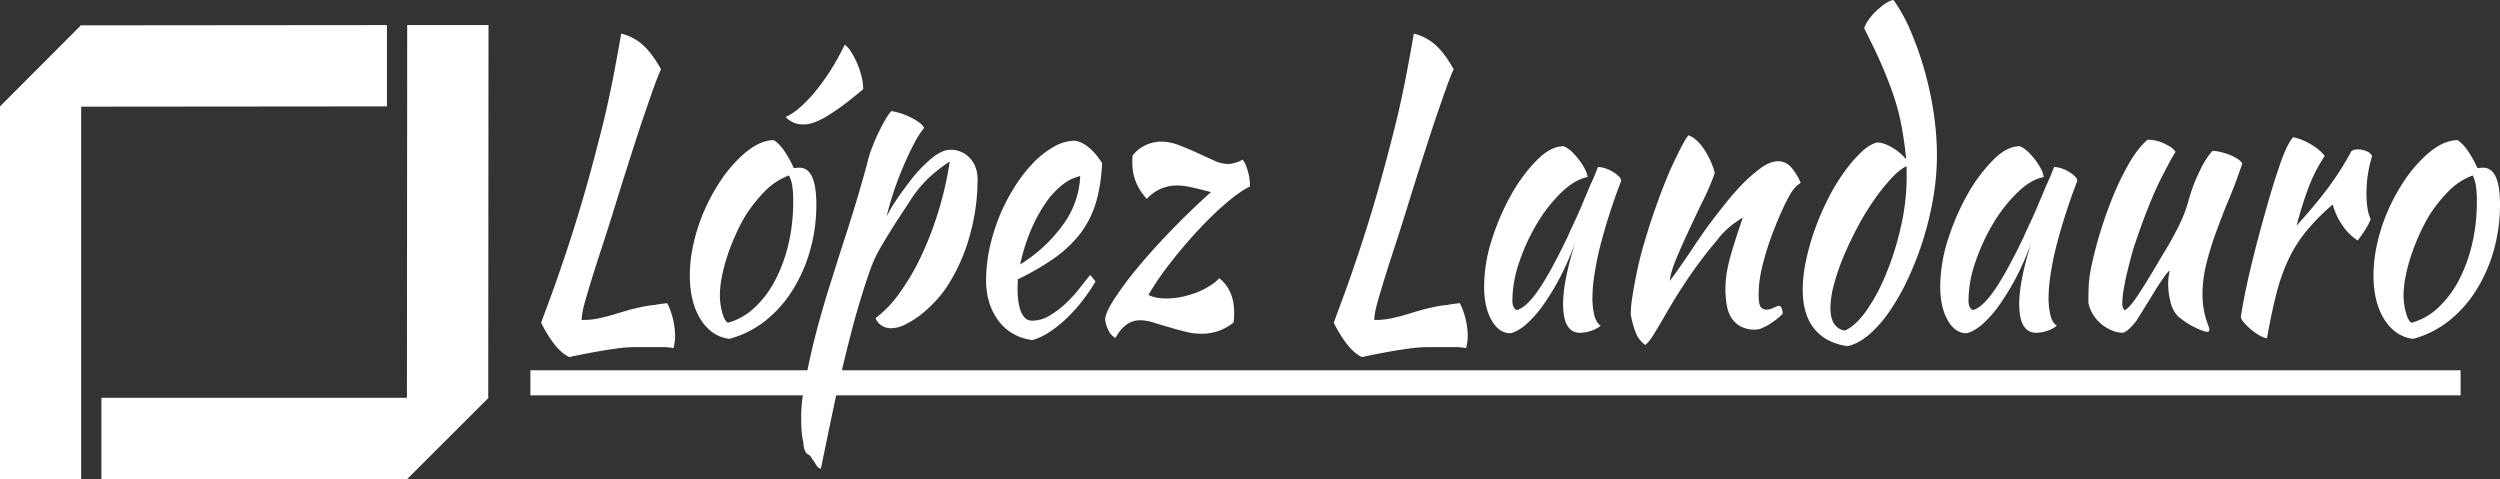
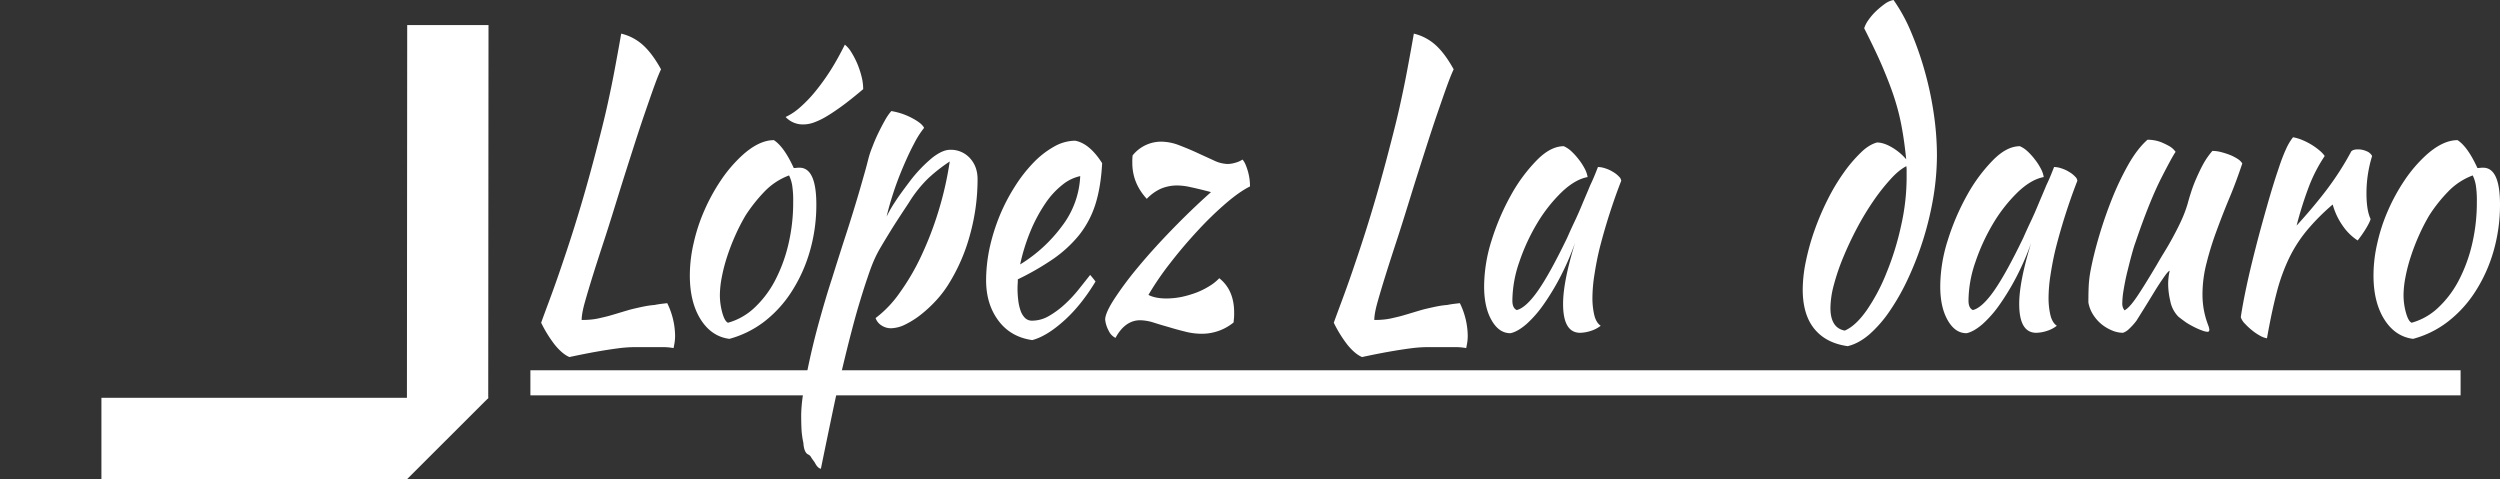
<svg xmlns="http://www.w3.org/2000/svg" viewBox="0 0 1814.2 347.6">
  <rect x="0" y="0" width="1814.2" height="347.6" fill="#333333" stroke="none" />
  <defs>
    <style>.cls-1,.cls-2{fill:#fff;}.cls-2{fill-rule:evenodd;}</style>
  </defs>
  <g id="Capa_2" data-name="Capa 2">
    <g id="Capa_1-2" data-name="Capa 1">
      <g id="Capa_1-3" data-name="Capa_1">
        <g id="_1657615733968" data-name=" 1657615733968">
          <rect class="cls-1" x="384.9" y="268.7" width="1400.7" height="18.2" />
          <path class="cls-1" d="M484.2,220a55.09,55.09,0,0,1,5.7,23.5,33.78,33.78,0,0,1-.3,4.7c-.2,1.4-.5,2.8-.8,4.4a42.84,42.84,0,0,0-8.1-.7H460.8a97.86,97.86,0,0,0-12.5.9c-4.6.6-9.7,1.4-15.4,2.4s-12.2,2.3-19.7,3.9c-3.5-1.5-7-4.5-10.6-8.9a91.66,91.66,0,0,1-9.9-16c1.5-4.2,3.4-9.3,5.7-15.5s5-13.6,8-22.4,6.5-19.1,10.2-30.9,7.8-25.5,12-41c2.8-10.2,5.1-19.2,7.1-27s3.8-15.3,5.4-22.6,3.2-14.9,4.7-22.9,3.2-17.1,5-27.5a36,36,0,0,1,15.9,8.4c4.5,4.1,8.8,9.9,13,17.5-1.2,2.5-2.8,6.4-4.8,11.9s-4.3,12.2-7,20-5.6,16.7-8.8,26.7-6.6,20.6-10.1,31.9-6.7,21.7-9.9,31.5S433,191,430.5,199s-4.5,14.7-6.1,20.4-2.3,9.9-2.3,12.8c2.4,0,4.7-.1,6.7-.3a47,47,0,0,0,6.2-1c2.1-.5,4.5-1,7-1.7s5.5-1.6,9.1-2.7c3.1-.9,5.9-1.8,8.5-2.4s5.2-1.2,7.7-1.7a63.69,63.69,0,0,1,7.8-1.1c2.7-.6,5.7-.9,9.1-1.3Z" />
          <path id="_1" data-name=" 1" class="cls-1" d="M529.3,245.9c-8.7-1.1-15.7-5.9-20.9-14.2s-7.8-18.9-7.8-31.8a103.94,103.94,0,0,1,2.8-23.6,126.46,126.46,0,0,1,7.8-23.7,137.77,137.77,0,0,1,11.9-21.7A100.83,100.83,0,0,1,538,113.3c8.4-7.8,16.3-11.6,23.6-11.6,4.9,3.2,9.7,9.9,14.4,20.2a13.42,13.42,0,0,0,2.1-.1,13.42,13.42,0,0,1,2.1-.1c8.1,0,12.2,8.9,12.2,26.7a121.25,121.25,0,0,1-4.7,33.9,110,110,0,0,1-13.1,29.1,86.19,86.19,0,0,1-20,22,73.07,73.07,0,0,1-25.3,12.5ZM541,156.4a144.84,144.84,0,0,0-7.3,14.2,154.7,154.7,0,0,0-6,15.5,118.9,118.9,0,0,0-3.9,15,71.19,71.19,0,0,0-1.4,12.9,47.63,47.63,0,0,0,1.8,13.1c1.2,4.2,2.6,6.5,4.1,7.1a45.8,45.8,0,0,0,18.9-10.6,74,74,0,0,0,14.9-19.4,111.31,111.31,0,0,0,9.9-26.4,132.12,132.12,0,0,0,3.6-31.5,70.8,70.8,0,0,0-.7-11.6,25.73,25.73,0,0,0-2.3-7.4,48,48,0,0,0-18,11.9A115.39,115.39,0,0,0,541,156.4Zm72.1-124a20.81,20.81,0,0,1,4.7,5.5,61.59,61.59,0,0,1,4.4,8.5,65.83,65.83,0,0,1,3.1,9.5,36.45,36.45,0,0,1,1.1,8.8c-5.8,4.9-10.9,9-15.3,12.2s-8.3,5.8-11.7,7.8a51.44,51.44,0,0,1-9.1,4.3,22.92,22.92,0,0,1-7.6,1.3,17,17,0,0,1-12.6-5.4,43.58,43.58,0,0,0,10.6-7.1,95.59,95.59,0,0,0,11.1-11.6,163.6,163.6,0,0,0,11-15.3c3.6-5.7,7-11.9,10.3-18.5Z" />
          <path id="_2" data-name=" 2" class="cls-1" d="M586.7,329.9c-2.1-.8-3.4-3.6-3.7-8.5a61.35,61.35,0,0,1-1.3-8.8c-.2-3.4-.3-7.3-.3-11.6a108.28,108.28,0,0,1,1.6-16.3q1.65-10.35,4.5-23.4c1.9-8.7,4.2-18.1,7-28.2s5.8-20.4,9.2-30.8q6.15-19.65,10.8-33.9c3.1-9.6,5.6-17.8,7.7-24.8s3.7-12.8,5-17.3,2.3-8.4,3.1-11.6a66.83,66.83,0,0,1,2.8-8.2c1.2-3.2,2.6-6.5,4.2-9.8s3.2-6.4,4.9-9.4a39.89,39.89,0,0,1,4.6-6.7,49,49,0,0,1,15.1,5.1c4.7,2.5,7.6,4.8,8.7,7.1a64.6,64.6,0,0,0-7.3,11.5c-2.8,5.2-5.4,10.9-8,17s-5,12.4-7.1,18.9-3.7,12.1-4.8,17a85.21,85.21,0,0,1,6-10.5c2.4-3.8,6.2-9,11.2-15.6a102.68,102.68,0,0,1,15.9-16.6c5-3.9,9.3-5.8,13-5.8a18.65,18.65,0,0,1,14.3,6c3.7,4,5.6,9.1,5.6,15.3a150.19,150.19,0,0,1-5.5,40.4,132.91,132.91,0,0,1-15.8,36.2,79,79,0,0,1-9.2,11.9,94,94,0,0,1-11,10.1,63.82,63.82,0,0,1-11.2,7,24.32,24.32,0,0,1-9.9,2.6,12.24,12.24,0,0,1-7.2-2.1,10.23,10.23,0,0,1-4.2-5.3,80.25,80.25,0,0,0,17.4-18.2,166,166,0,0,0,15.7-26.8A243.14,243.14,0,0,0,681.1,153a243.9,243.9,0,0,0,8.1-35.8,115.4,115.4,0,0,0-15.7,12.3A91.36,91.36,0,0,0,659.6,147c-5.5,8.3-9.9,15-13.1,20.2s-5.8,9.5-7.9,13.1a85.36,85.36,0,0,0-5,10.1c-1.3,3.1-2.7,7-4.2,11.5q-3.15,9.15-7.5,24c-2.8,9.9-5.7,21.1-8.7,33.4s-6,25.4-8.9,39.3-5.8,27.8-8.6,41.6c-1.7-.4-3.1-1.9-4.4-4.5-1.2-1.7-2.1-2.9-2.6-3.7a4.53,4.53,0,0,0-2-2.1Z" />
          <path id="_3" data-name=" 3" class="cls-1" d="M799.8,118.4c-.6,11.7-2.3,21.8-5,30.2A69.85,69.85,0,0,1,783,170.7a91.09,91.09,0,0,1-18.7,17.2,194.25,194.25,0,0,1-25.7,14.8c0,1.1,0,2.3-.1,3.5s-.1,2.5-.1,3.8a69.32,69.32,0,0,0,.5,7.7,34.7,34.7,0,0,0,1.6,7.4,14,14,0,0,0,3.2,5.5,7.08,7.08,0,0,0,5.3,2.1,24.24,24.24,0,0,0,12.2-3.4,64.31,64.31,0,0,0,11.4-8.4,94.18,94.18,0,0,0,10.1-10.8c3.1-3.9,5.9-7.4,8.4-10.6q2.25,2.55,3.9,4.8c-6.9,11.4-14.4,20.8-22.6,28.2s-15.9,12.3-23.3,14.3c-10.6-1.5-18.8-6.3-24.7-14.3s-8.8-17.7-8.8-29.1a113.89,113.89,0,0,1,2.6-23.7,143.23,143.23,0,0,1,7.3-23.3,135.89,135.89,0,0,1,11-21.1A105.85,105.85,0,0,1,750,118a64.78,64.78,0,0,1,14.9-11.6,31.7,31.7,0,0,1,15.3-4.3c6.9,1.3,13.4,6.6,19.6,16.3Zm-15.9,9.4a30.77,30.77,0,0,0-12.8,6.2,59.28,59.28,0,0,0-12.5,13.6,112.29,112.29,0,0,0-10.7,19.9,139.06,139.06,0,0,0-7.6,24.4,107.78,107.78,0,0,0,30.5-28,64.27,64.27,0,0,0,13.1-36.1Z" />
          <path id="_4" data-name=" 4" class="cls-1" d="M802,231.9c0-3,2.1-7.9,6.4-14.6a244.41,244.41,0,0,1,17.1-23c7.1-8.6,15.3-17.7,24.5-27.2s18.8-18.8,28.8-27.7c-6.4-1.7-11.5-2.9-15.3-3.7a44.18,44.18,0,0,0-9.1-1.1,30.06,30.06,0,0,0-11.9,2.3,32.52,32.52,0,0,0-10.3,7.4q-10.5-11.4-10.5-26.1a45.91,45.91,0,0,1,.2-5.4,26.54,26.54,0,0,1,20.7-10,36.78,36.78,0,0,1,13.1,2.6c4.4,1.7,8.8,3.5,13.1,5.5s8.3,3.8,12,5.5a24.73,24.73,0,0,0,10,2.6,19.73,19.73,0,0,0,5.6-.9,16.66,16.66,0,0,0,5.2-2.3c1.4,1.3,2.6,4,3.8,7.9a39.75,39.75,0,0,1,1.7,11.6c-4.7,2.3-10.4,6.2-17.1,11.9a244.74,244.74,0,0,0-20.3,19.6c-6.9,7.4-13.6,15.2-20.1,23.6A209.06,209.06,0,0,0,833.4,214c3.2,1.7,7.6,2.6,13.1,2.6a58.21,58.21,0,0,0,10.8-1.1,77.29,77.29,0,0,0,10.7-3.1,56,56,0,0,0,9.5-4.7,33.9,33.9,0,0,0,7.3-5.8c7.2,5.7,10.8,14,10.8,25,0,1.5,0,2.7-.1,3.7s-.2,2.1-.3,3.4a36.36,36.36,0,0,1-22.9,8.2,48,48,0,0,1-12.4-1.6q-6.15-1.5-12-3.3c-3.9-1.1-7.6-2.2-11-3.3a34.34,34.34,0,0,0-9.5-1.6c-7.3,0-13.3,4.3-17.9,12.8a10.59,10.59,0,0,1-4.9-5.1,21.37,21.37,0,0,1-2.6-8.2Z" />
          <path id="_5" data-name=" 5" class="cls-1" d="M1059.4,220a55.09,55.09,0,0,1,5.7,23.5,33.78,33.78,0,0,1-.3,4.7c-.2,1.4-.5,2.8-.8,4.4a42.84,42.84,0,0,0-8.1-.7H1036a97.86,97.86,0,0,0-12.5.9c-4.6.6-9.7,1.4-15.4,2.4s-12.2,2.3-19.7,3.9c-3.5-1.5-7-4.5-10.6-8.9a91.66,91.66,0,0,1-9.9-16c1.5-4.2,3.4-9.3,5.7-15.5s5-13.6,8-22.4,6.5-19.1,10.2-30.9,7.8-25.5,12-41c2.8-10.2,5.1-19.2,7.1-27s3.8-15.3,5.4-22.6,3.2-14.9,4.7-22.9,3.2-17.1,5-27.5a36,36,0,0,1,15.9,8.4c4.5,4.1,8.8,9.9,13,17.5-1.2,2.5-2.8,6.4-4.8,11.9s-4.3,12.2-7,20-5.6,16.7-8.8,26.7-6.6,20.6-10.1,31.9-6.7,21.7-9.9,31.5-6.1,18.7-8.6,26.7-4.5,14.7-6.1,20.4-2.3,9.9-2.3,12.8c2.4,0,4.7-.1,6.7-.3a47,47,0,0,0,6.2-1c2.1-.5,4.5-1,7-1.7s5.5-1.6,9.1-2.7c3.1-.9,5.9-1.8,8.5-2.4s5.2-1.2,7.7-1.7a63.69,63.69,0,0,1,7.8-1.1c2.7-.6,5.7-.9,9.1-1.3Z" />
          <path id="_6" data-name=" 6" class="cls-1" d="M1159.6,121.2a17.31,17.31,0,0,1,5.4,1,24,24,0,0,1,5.6,2.6,18.07,18.07,0,0,1,4.2,3.3,4.86,4.86,0,0,1,1.7,3.1c-3.1,7.9-5.9,15.9-8.5,24s-4.8,15.8-6.7,23.1-3.2,14.3-4.2,20.7a110.5,110.5,0,0,0-1.5,16.7,53.85,53.85,0,0,0,1.4,13.2c.9,3.5,2.4,6,4.6,7.5a22.52,22.52,0,0,1-7.1,3.7,26.86,26.86,0,0,1-7.8,1.4c-8.3,0-12.4-7-12.4-21,0-10.8,2.9-25.5,8.7-44.3a194.39,194.39,0,0,1-10.6,24.5,176.65,176.65,0,0,1-12.2,20.2,82.49,82.49,0,0,1-12.5,14.3c-4.2,3.6-8.1,5.9-11.6,6.6-5.7,0-10.2-3.2-13.8-9.6s-5.3-14.5-5.3-24.4a111.74,111.74,0,0,1,5.5-33.6,172.49,172.49,0,0,1,14.1-32.8,116.25,116.25,0,0,1,18.7-25.2c6.7-6.8,13.2-10.1,19.5-10.1a19.71,19.71,0,0,1,5.2,3.4,46.12,46.12,0,0,1,5.5,6,42.93,42.93,0,0,1,4.5,6.9,19.21,19.21,0,0,1,2.1,6.1c-6.1,1.1-12.4,4.8-18.9,11a110.12,110.12,0,0,0-17.7,22.5,144.68,144.68,0,0,0-13,28.2,86.85,86.85,0,0,0-5,28c0,3.6,1.1,5.9,3.2,6.8,4.4-1.1,9.6-5.8,15.4-14.1s12.8-21,21.1-38.2c1.5-3.4,3.2-7.2,5.2-11.4s3.9-8.5,5.8-13.1,3.9-9.1,5.8-13.8c2.1-4.3,3.9-8.8,5.6-13.2Z" />
-           <path id="_7" data-name=" 7" class="cls-1" d="M1225.4,98.2c4,1.5,7.7,4.9,11.2,10.1a57.18,57.18,0,0,1,7.8,17.2,158.05,158.05,0,0,1-7.8,18.5c-3.5,7.2-7,14.5-10.5,22s-6.7,14.6-9.5,21.3-4.5,12.3-4.9,16.6c2.4-3.2,5.2-7,8.1-11.2s5.9-8.5,8.7-12.8,5.5-8.1,7.9-11.6,4.4-6.1,5.7-7.8c2.9-3.8,6.3-8.2,10.3-13.2s8.1-9.7,12.5-14.2a111.69,111.69,0,0,1,13.2-11.4c4.4-3.1,8.5-4.7,12.2-4.7a12.45,12.45,0,0,1,10,5,41.9,41.9,0,0,1,6.3,10.4c0,.4-.6.9-1.7,1.6s-2.8,2.5-4.9,5.5a127.11,127.11,0,0,0-7.2,14.1c-2.7,6-5.3,12.4-7.8,19.3a196.36,196.36,0,0,0-6.3,21.1,85.52,85.52,0,0,0-2.5,19.6c0,4.7.5,7.8,1.5,9.1a5,5,0,0,0,4.2,2,12.34,12.34,0,0,0,5.3-1.4,10.88,10.88,0,0,1,4.4-1.4,4.51,4.51,0,0,1,1.5,2.4,10.51,10.51,0,0,1,.6,3.3,44.84,44.84,0,0,1-4.4,4,50.06,50.06,0,0,1-5.3,3.7,34.78,34.78,0,0,1-5.4,2.8,11.33,11.33,0,0,1-4.7,1.1,22,22,0,0,1-10.9-2.4,18.69,18.69,0,0,1-6.7-6.4,26,26,0,0,1-3.3-9.5,73.43,73.43,0,0,1-.9-11.8,76,76,0,0,1,.5-7.7,87.63,87.63,0,0,1,1.8-10.1c.9-3.9,2.2-8.5,3.9-13.9s3.8-11.9,6.4-19.4c-.3,0-2.4,1.3-6.2,4a60.89,60.89,0,0,0-12.4,12.2c-7.2,8.5-13.6,16.9-19.4,25.3s-11.6,17.6-17.5,27.8c-3.4,5.9-6.3,10.8-8.8,14.9s-4.7,6.8-6.5,8.1a19.67,19.67,0,0,1-7.1-9.5,69,69,0,0,1-3.4-12.6,86.11,86.11,0,0,1,1.3-13.6c.8-5.5,2-11.6,3.4-18.3s3.2-13.8,5.4-21.1,4.5-14.8,7.1-22.1c5.8-16.7,11.1-29.7,15.9-39.2,4.7-9.8,7.7-14.9,8.9-15.7Z" />
          <path id="_8" data-name=" 8" class="cls-1" d="M1362.1,103.4c3.1,0,6.6,1.1,10.6,3.4a40.46,40.46,0,0,1,10.6,8.8c-.8-7.6-1.7-14.7-2.9-21.4a161.52,161.52,0,0,0-5-20.9c-2.2-7.2-5.2-15-8.8-23.6s-8.3-18.3-13.8-29.2a21.51,21.51,0,0,1,3.1-6,41.4,41.4,0,0,1,5.5-6.4,62,62,0,0,1,6.4-5.3,15.71,15.71,0,0,1,6.3-2.8,119.86,119.86,0,0,1,12.2,22,236.07,236.07,0,0,1,10.1,28.4,242.77,242.77,0,0,1,6.8,31.4,211.09,211.09,0,0,1,2.4,30.9,189.15,189.15,0,0,1-2.6,30.4,230.16,230.16,0,0,1-18.2,58.7,161.33,161.33,0,0,1-13.4,23.8,89.39,89.39,0,0,1-15,17.2q-7.8,6.6-15.6,8.4c-10.6-1.5-18.6-5.7-24.2-12.6s-8.4-16.4-8.4-28.5a102.49,102.49,0,0,1,2.4-21,169.6,169.6,0,0,1,6.4-22.6,192.43,192.43,0,0,1,9.4-21.9,145.47,145.47,0,0,1,11.5-19.2,102.46,102.46,0,0,1,12.3-14.5c3.9-3.9,7.9-6.4,11.9-7.5Zm-23.4,136.5c5.4-2.3,10.7-7.3,16.1-15a137.93,137.93,0,0,0,14.4-27.4,202.09,202.09,0,0,0,10.4-33.8,158.26,158.26,0,0,0,4-34.8v-6a17.85,17.85,0,0,0-.2-2.3c-3.7,1.9-7.6,5.1-11.7,9.7a145.09,145.09,0,0,0-12.4,15.8,199.24,199.24,0,0,0-11.7,19.4q-5.55,10.5-9.9,21a156,156,0,0,0-6.9,20.2,67.13,67.13,0,0,0-2.5,17C1328.4,233.2,1331.8,238.6,1338.7,239.9Z" />
          <path id="_9" data-name=" 9" class="cls-1" d="M1490.6,121.2a17.31,17.31,0,0,1,5.4,1,24,24,0,0,1,5.6,2.6,18.07,18.07,0,0,1,4.2,3.3,4.86,4.86,0,0,1,1.7,3.1c-3.1,7.9-5.9,15.9-8.5,24s-4.8,15.8-6.7,23.1-3.2,14.3-4.2,20.7a110.5,110.5,0,0,0-1.5,16.7,53.85,53.85,0,0,0,1.4,13.2c.9,3.5,2.4,6,4.6,7.5a22.52,22.52,0,0,1-7.1,3.7,26.86,26.86,0,0,1-7.8,1.4c-8.3,0-12.4-7-12.4-21,0-10.8,2.9-25.5,8.7-44.3a194.39,194.39,0,0,1-10.6,24.5,176.65,176.65,0,0,1-12.2,20.2,82.49,82.49,0,0,1-12.5,14.3c-4.2,3.6-8.1,5.9-11.6,6.6-5.7,0-10.2-3.2-13.8-9.6s-5.3-14.5-5.3-24.4a111.74,111.74,0,0,1,5.5-33.6,172.49,172.49,0,0,1,14.1-32.8,116.25,116.25,0,0,1,18.7-25.2c6.7-6.8,13.2-10.1,19.5-10.1a19.71,19.71,0,0,1,5.2,3.4,46.12,46.12,0,0,1,5.5,6,42.93,42.93,0,0,1,4.5,6.9,19.21,19.21,0,0,1,2.1,6.1c-6.1,1.1-12.4,4.8-18.9,11a110.12,110.12,0,0,0-17.7,22.5,144.68,144.68,0,0,0-13,28.2,86.85,86.85,0,0,0-5,28c0,3.6,1.1,5.9,3.2,6.8,4.4-1.1,9.6-5.8,15.4-14.1s12.8-21,21.1-38.2c1.5-3.4,3.2-7.2,5.2-11.4s3.9-8.5,5.8-13.1,3.9-9.1,5.8-13.8c2.1-4.3,3.9-8.8,5.6-13.2Z" />
          <path id="_10" data-name=" 10" class="cls-1" d="M1580.7,229.7a22.19,22.19,0,0,1-5.8-11.4,55,55,0,0,1-1.5-11.6,42.42,42.42,0,0,1,1.1-10.2c-.6,0-2,1.5-4.1,4.5s-4.5,6.6-7,10.7-5,8.2-7.5,12.2-4.3,6.9-5.5,8.8a44.93,44.93,0,0,1-5.6,6.2,11.52,11.52,0,0,1-4.2,2.6,20.43,20.43,0,0,1-7.7-1.6,30.66,30.66,0,0,1-7.6-4.4,29.42,29.42,0,0,1-6.2-6.9,24.47,24.47,0,0,1-3.6-9.1c0-5.3.1-9.7.3-13.1a81.25,81.25,0,0,1,1.5-11.1c1.4-7.2,3.4-15.3,6.1-24.4s5.8-18,9.3-26.8a209,209,0,0,1,11.8-24.7c4.4-7.7,9-13.7,13.9-18a29,29,0,0,1,4.8.4,25,25,0,0,1,5.6,1.6,56,56,0,0,1,5.5,2.7,14.62,14.62,0,0,1,4.5,4.1c-1.4,1.9-4.9,8.2-10.4,19s-11.8,26.3-18.7,46.6c-.8,2.1-1.7,5.1-2.8,9.1s-2.1,8.1-3.2,12.5-1.9,8.6-2.6,12.8a62.86,62.86,0,0,0-1,9.9,7.67,7.67,0,0,0,.6,3.4,10.89,10.89,0,0,0,1,1.7c2.3-1.1,5.2-4.3,8.7-9.4s8.4-13,14.7-23.6c1.5-2.6,3.3-5.7,5.4-9.1s4.2-7,6.3-10.9,4.2-7.9,6.1-12.1a90.83,90.83,0,0,0,4.7-12.5q.9-3.45,2.4-8.1a101.05,101.05,0,0,1,3.7-9.8c1.5-3.4,3.1-6.9,5-10.4a55.3,55.3,0,0,1,6.8-9.8,25.26,25.26,0,0,1,6.4.9,55.07,55.07,0,0,1,6.5,2.1,33.74,33.74,0,0,1,5.4,2.8,10.76,10.76,0,0,1,3.4,3.3c-2.8,8.3-5.8,16.6-9.2,24.7s-6.5,16.1-9.4,24a223.88,223.88,0,0,0-7.3,23.4,90.85,90.85,0,0,0-3,22.7,62.86,62.86,0,0,0,.8,10.4,63.88,63.88,0,0,0,1.7,7.4c.6,2,1.2,3.6,1.7,5a10.82,10.82,0,0,1,.8,3.4,2.06,2.06,0,0,1-.5.9c-.2.2-.3.3-.5.3a12.72,12.72,0,0,1-4.1-.9,49.5,49.5,0,0,1-5.6-2.4,64.71,64.71,0,0,1-6.2-3.5c-1.9-1.4-3.9-2.8-5.7-4.3Z" />
          <path id="_11" data-name=" 11" class="cls-1" d="M1626.1,230.2c.8-5.5,2.1-12.7,4-21.7s4.2-18.5,6.8-28.7,5.4-20.3,8.3-30.5,5.7-19.4,8.5-27.5A128.26,128.26,0,0,1,1659,108a41.43,41.43,0,0,1,5-8.4,31.53,31.53,0,0,1,6.7,2,46.88,46.88,0,0,1,6.7,3.4,44,44,0,0,1,5.7,4.1,20.85,20.85,0,0,1,3.9,4.1,112.1,112.1,0,0,0-10.9,20.7,266.92,266.92,0,0,0-9.5,29.8q12.45-13.65,21.9-26.1a214.05,214.05,0,0,0,17.8-27.8c.9-.9,2.5-1.4,4.8-1.4a15,15,0,0,1,6.2,1.3,7.64,7.64,0,0,1,4.1,3.5,91.28,91.28,0,0,0-4.1,27c0,8.3,1,14.6,3,18.7-.2,1.1-1.2,3.3-3.1,6.5a81.82,81.82,0,0,1-6.3,9.1,39.25,39.25,0,0,1-11-10.9,49.19,49.19,0,0,1-7.1-15.2,157.75,157.75,0,0,0-18.3,18.3,100.36,100.36,0,0,0-13,19.9,135.76,135.76,0,0,0-9.2,25.1c-2.5,9.5-4.9,20.7-7.2,33.8a15.63,15.63,0,0,1-4.9-1.8,37.65,37.65,0,0,1-5.7-3.8,47.7,47.7,0,0,1-5.2-4.8,12.09,12.09,0,0,1-3.2-4.9Z" />
          <path id="_12" data-name=" 12" class="cls-1" d="M1751.1,245.9c-8.7-1.1-15.7-5.9-20.9-14.2s-7.8-18.9-7.8-31.8a103.94,103.94,0,0,1,2.8-23.6,126.46,126.46,0,0,1,7.8-23.7,137.77,137.77,0,0,1,11.9-21.7,100.83,100.83,0,0,1,14.9-17.6c8.4-7.8,16.3-11.6,23.6-11.6,4.9,3.2,9.7,9.9,14.4,20.2a13.42,13.42,0,0,0,2.1-.1,13.42,13.42,0,0,1,2.1-.1c8.1,0,12.2,8.9,12.2,26.7a121.25,121.25,0,0,1-4.7,33.9,110,110,0,0,1-13.1,29.1,86.19,86.19,0,0,1-20,22A71.33,71.33,0,0,1,1751.1,245.9Zm11.7-89.5a144.84,144.84,0,0,0-7.3,14.2,154.7,154.7,0,0,0-6,15.5,118.9,118.9,0,0,0-3.9,15,71.19,71.19,0,0,0-1.4,12.9,47.63,47.63,0,0,0,1.8,13.1c1.2,4.2,2.6,6.5,4.1,7.1a45.8,45.8,0,0,0,18.9-10.6,74,74,0,0,0,14.9-19.4,111.31,111.31,0,0,0,9.9-26.4,132.12,132.12,0,0,0,3.6-31.5,70.8,70.8,0,0,0-.7-11.6,25.73,25.73,0,0,0-2.3-7.4,48,48,0,0,0-18,11.9,109.26,109.26,0,0,0-13.6,17.2Z" />
-           <polygon class="cls-2" points="58.7 77.4 52.3 47.8 58.7 18.4 280.8 18.2 280.8 77.2 58.7 77.4" />
-           <polygon class="cls-2" points="0 347.6 58.9 347.6 58.9 18.2 0 77.2 0 347.6" />
          <polygon class="cls-2" points="295.3 288.9 324.9 295.3 354.3 288.9 354.5 18.2 295.5 18.2 295.3 288.9" />
          <polygon class="cls-2" points="73.6 347.6 73.6 288.7 354.5 288.7 295.5 347.6 73.6 347.6" />
        </g>
      </g>
    </g>
  </g>
</svg>